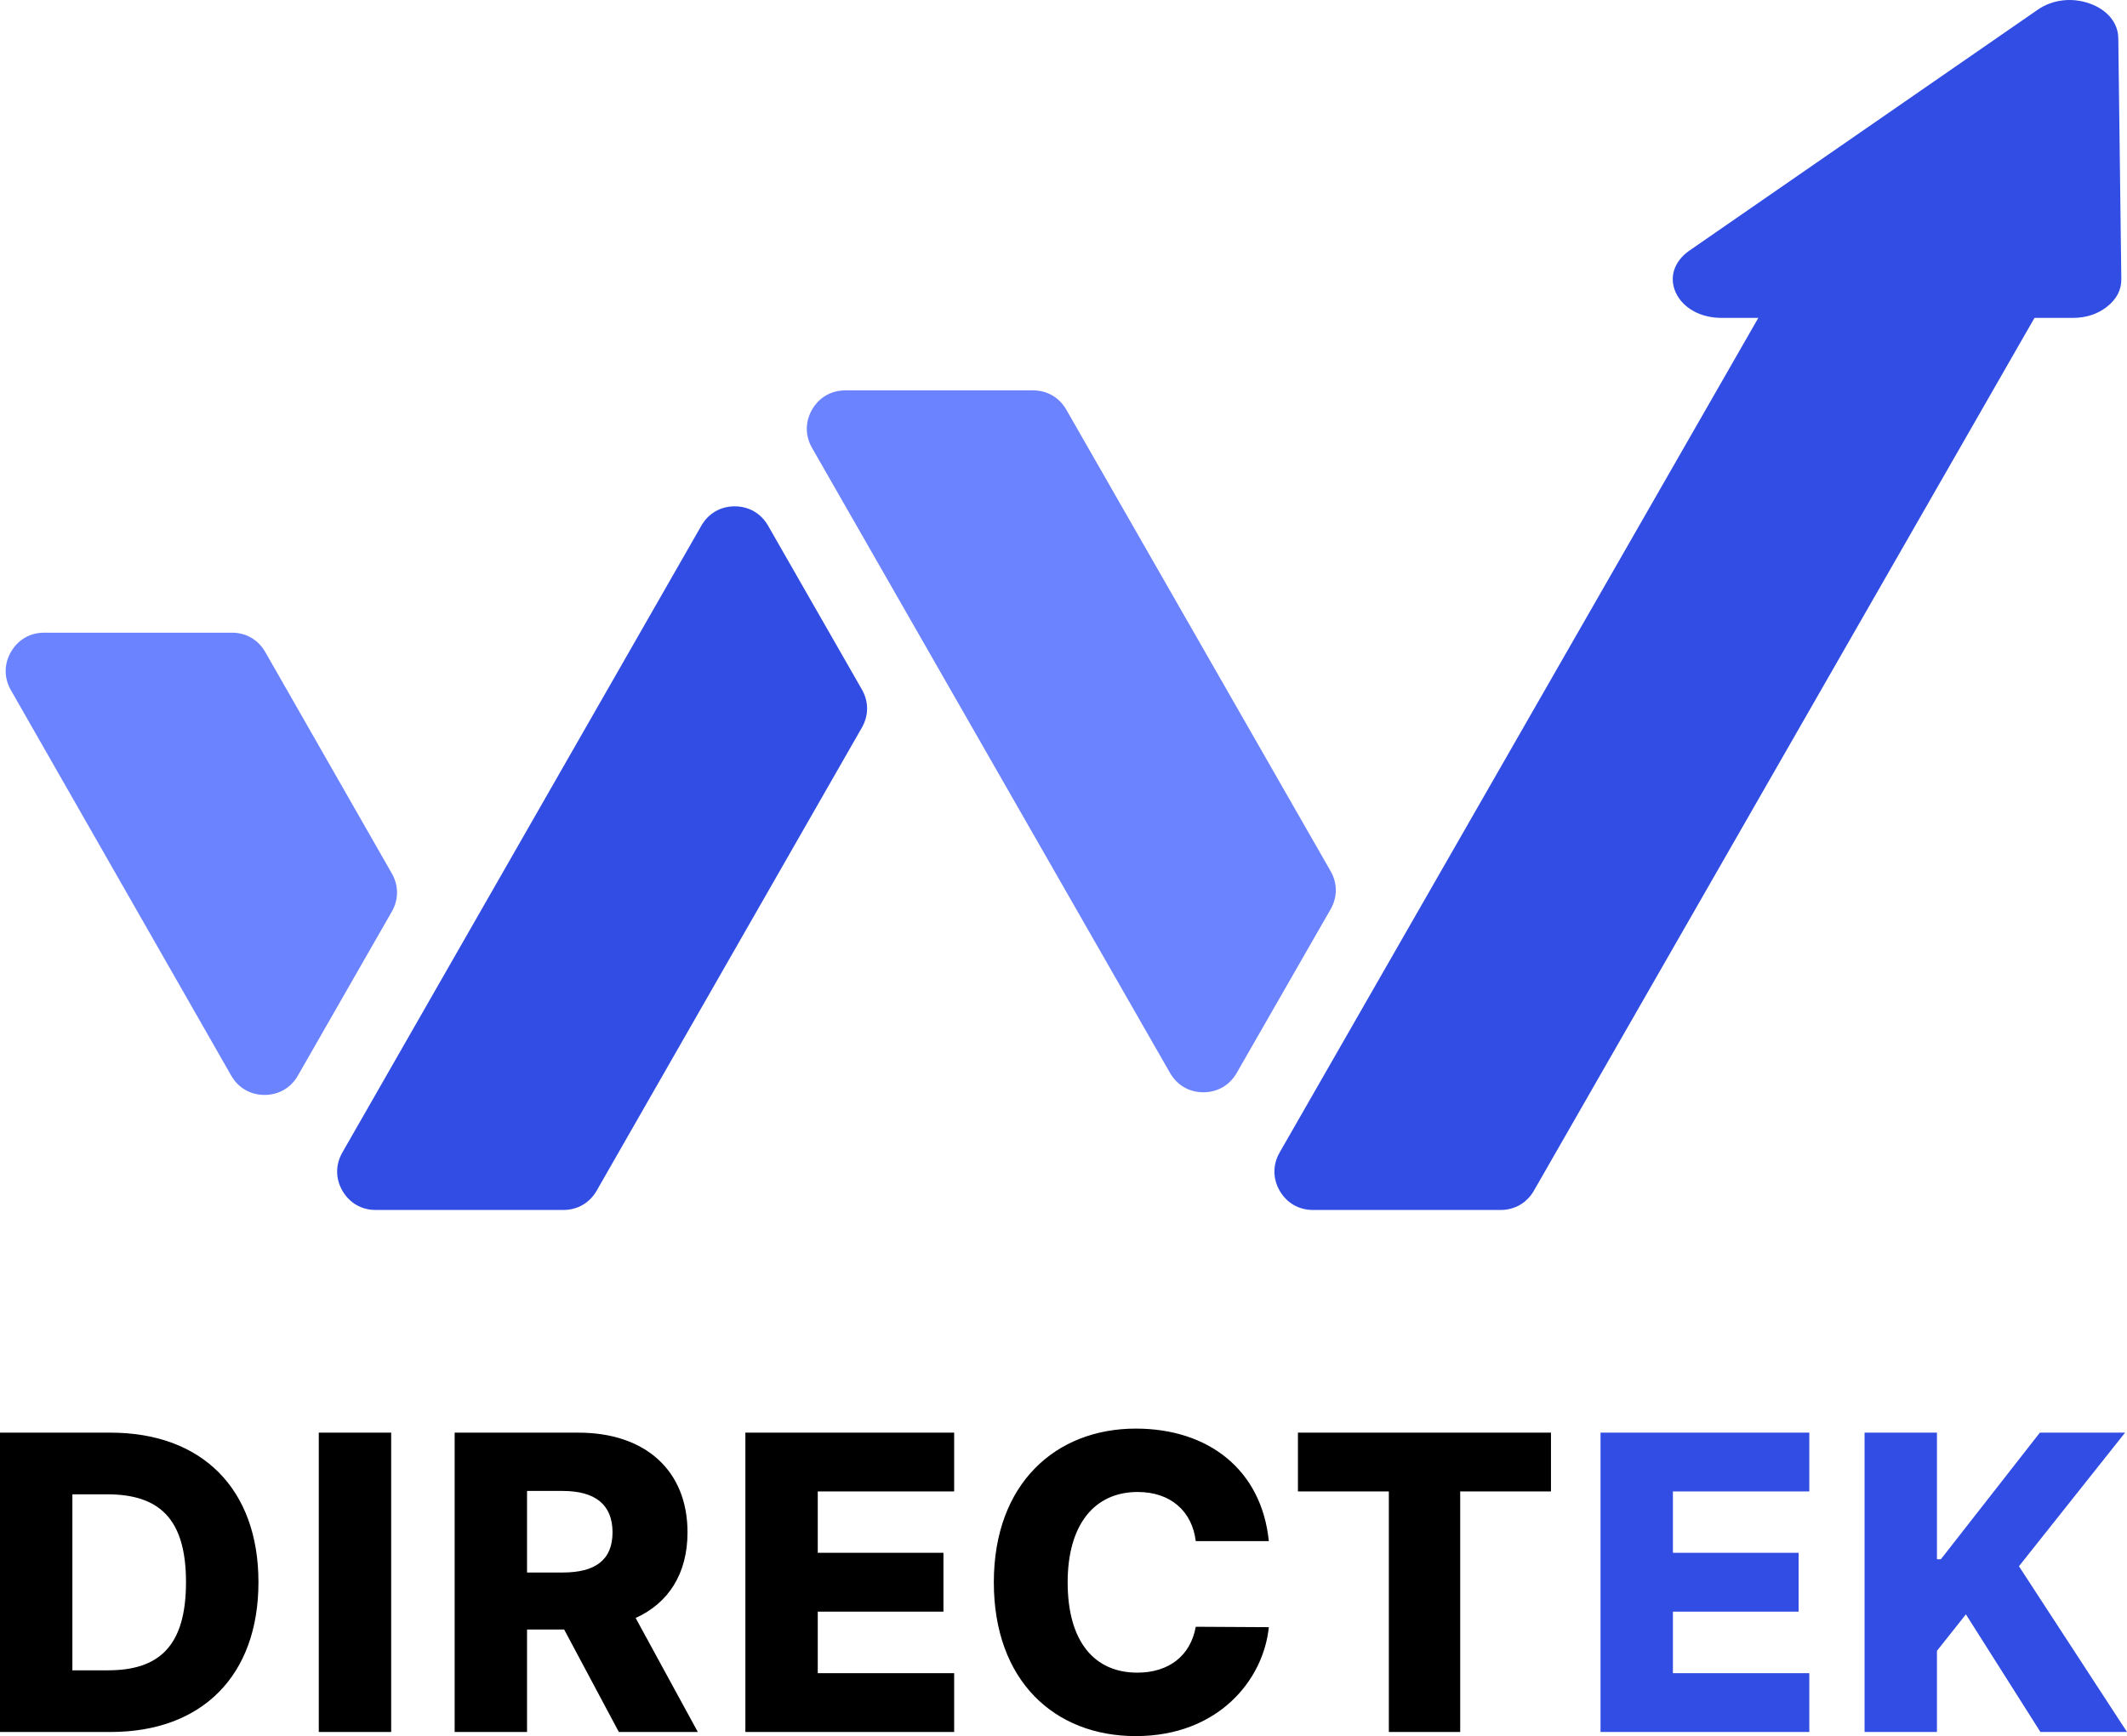
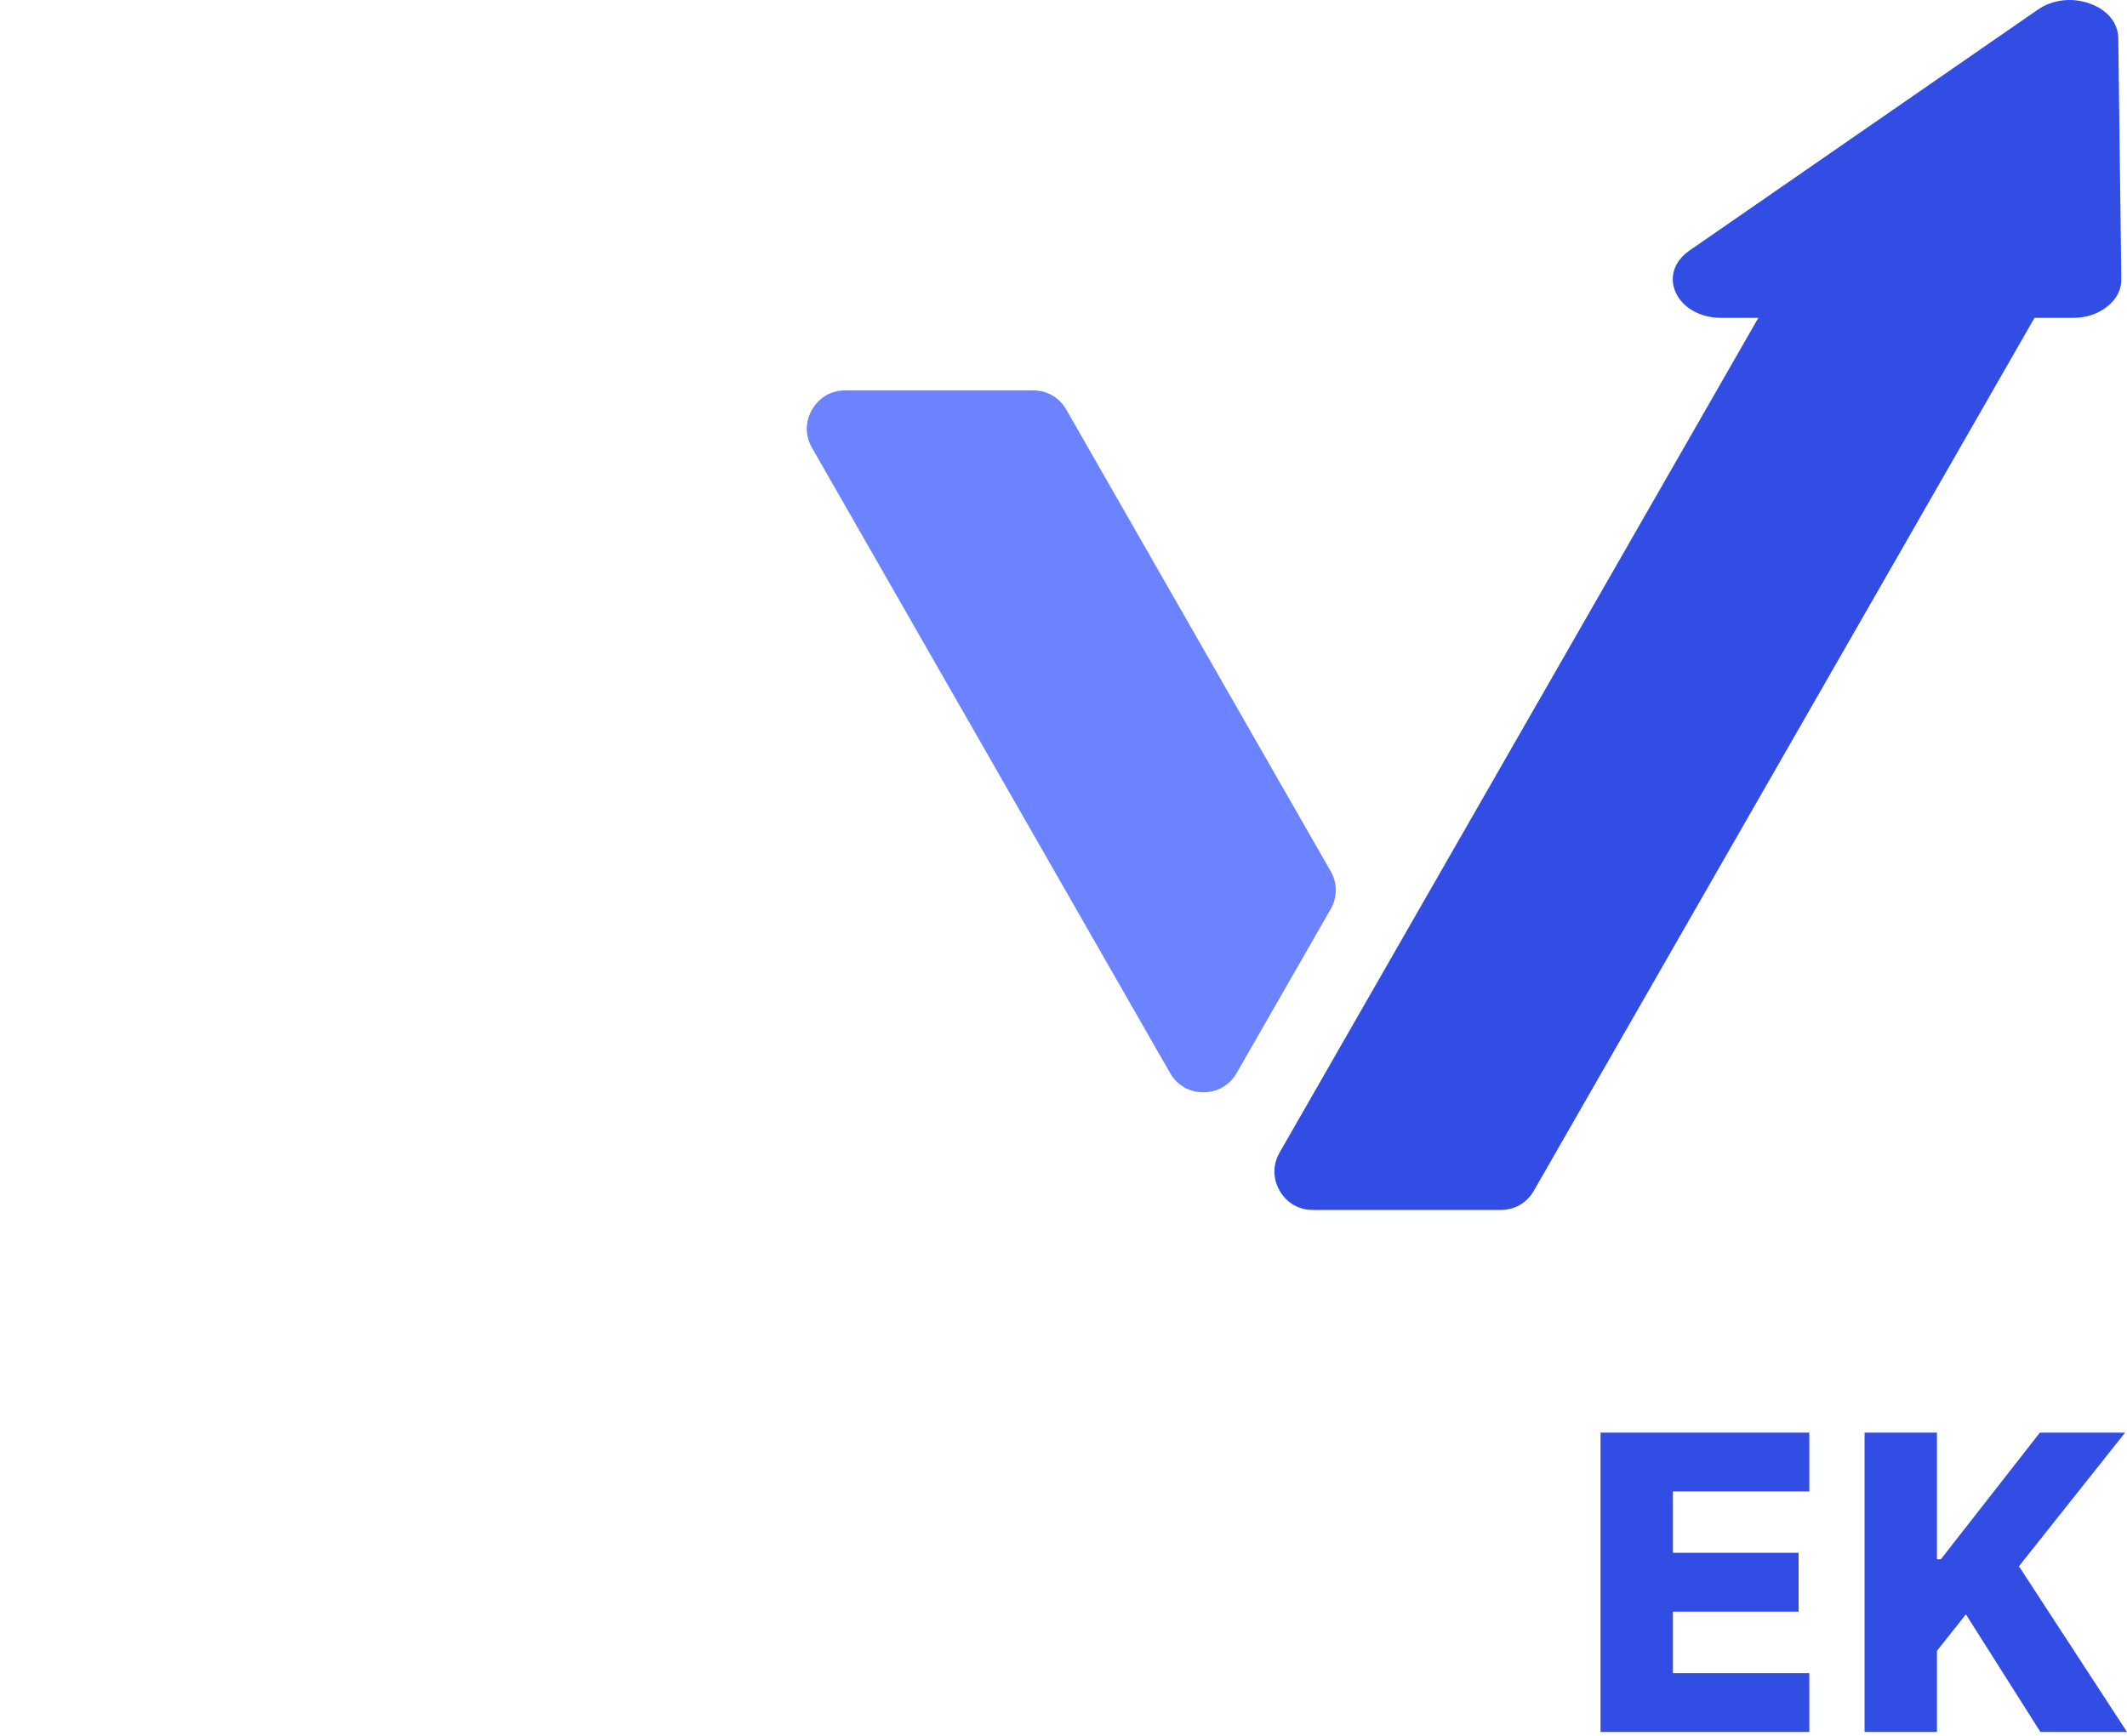
<svg xmlns="http://www.w3.org/2000/svg" xml:space="preserve" width="55.379mm" height="45.214mm" version="1.1" style="shape-rendering:geometricPrecision; text-rendering:geometricPrecision; image-rendering:optimizeQuality; fill-rule:evenodd; clip-rule:evenodd" viewBox="0 0 13074.33 10674.45">
  <defs>
    <style type="text/css"> .fil3 {fill:#314DE3} .fil2 {fill:#6C83FF} .fil0 {fill:black;fill-rule:nonzero} .fil1 {fill:#314DE3;fill-rule:nonzero} </style>
  </defs>
  <g id="Слой_x0020_1">
    <g id="_3072506253728">
-       <path class="fil0" d="M680.26 10649.14c560.92,0 908.42,-345.82 908.42,-921.07 0,-574 -347.5,-919.4 -909.27,-919.4l-679.41 0 0 1840.47 680.26 0zm-235.33 -379.13l0 -1082.2 212.15 0c316.29,0 486.25,143.82 486.25,540.26 0,398.11 -169.96,541.94 -479.92,541.94l-218.48 0zm1959.53 -1461.34l-444.93 0 0 1840.47 444.93 0 0 -1840.47zm390.23 1840.47l444.93 0 0 -630.07 228.16 0 336.14 630.07 485.42 0 -382.11 -700.92c202.02,-91.53 318.84,-272.45 318.84,-526.76 0,-378.31 -257.67,-612.79 -670.98,-612.79l-760.39 0 0 1840.47zm444.93 -980.54l0 -501.45 219.3 0c199.49,0 306.18,83.93 306.18,254.31 0,170.81 -106.69,247.14 -306.18,247.14l-219.3 0zm1342.09 980.54l1283.35 0 0 -361.43 -838.42 0 0 -378.31 772.62 0 0 -361.85 -772.62 0 0 -377.46 838.42 0 0 -361.43 -1283.35 0 0 1840.47zm3217.57 -1173.71c-44.72,-440.28 -372.81,-691.64 -817.76,-691.64 -490.47,0 -872.58,336.97 -872.58,945.11 0,605.64 373.25,945.55 872.58,945.55 505.25,0 784.45,-343.3 817.76,-669.73l-449.16 -2.53c-31.64,177.14 -164.48,282.15 -359.33,282.15 -262.74,0 -428.05,-189.79 -428.05,-555.44 0,-351.3 161.93,-555.42 430.6,-555.42 202,0 334.42,118.09 356.78,301.96l449.16 0zm178.93 -305.33l558.82 0 0 1479.04 438.6 0 0 -1479.04 557.97 0 0 -361.43 -1555.39 0 0 361.43z" />
      <path class="fil1" d="M9838.2 10649.14l1283.35 0 0 -361.43 -838.42 0 0 -378.31 772.62 0 0 -361.85 -772.62 0 0 -377.46 838.42 0 0 -361.43 -1283.35 0 0 1840.47zm1622.96 0l444.93 0 0 -498.92 177.99 -224.35 458.01 723.28 532.24 0 -664.26 -1018.93 652.43 -821.54 -523.78 0 -608.59 778.52 -24.03 0 0 -778.52 -444.93 0 0 1840.47z" />
    </g>
-     <path class="fil2" d="M271.86 3890.09l1153.71 0c87.05,0 161.79,43.37 204.97,118.96l777.98 1361.47c42.68,74.67 42.64,159.78 -0.09,234.44l-577.42 1008.47c-43.23,75.52 -117.97,118.82 -204.99,118.8 -87.02,-0.05 -161.7,-43.42 -204.88,-118.96l-1354.27 -2369.97c-42.92,-75.1 -42.61,-160.8 0.8,-235.62 43.42,-74.84 117.69,-117.6 204.19,-117.6z" />
-     <path class="fil3" d="M2309.32 7439.53l1153.45 0c86.97,0 161.65,-43.3 204.88,-118.78l1630.14 -2847.01c42.78,-74.72 42.78,-159.9 0,-234.62l-576.72 -1007.22c-43.23,-75.48 -117.9,-118.78 -204.88,-118.78 -86.97,0 -161.65,43.3 -204.88,118.78l-2206.88 3854.23c-42.99,75.1 -42.78,160.85 0.64,235.71 43.39,74.89 117.69,117.69 204.24,117.69z" />
    <path class="fil2" d="M7192.04 6597.12l-2200.72 -3843.48c-42.99,-75.1 -42.78,-160.85 0.64,-235.71 43.39,-74.89 117.69,-117.69 204.24,-117.69l1153.45 0c86.97,0 161.65,43.3 204.88,118.78l1624.4 2836.97c42.8,74.75 42.78,160.02 -0.07,234.74l-577.14 1006.51c-43.25,75.43 -117.93,118.68 -204.88,118.66 -86.95,-0.02 -161.6,-43.32 -204.81,-118.78z" />
    <path class="fil3" d="M8070.56 7439.53l1153.26 0c86.93,0 161.55,-43.25 204.81,-118.66l3214.17 -5605.48c43.06,-75.1 42.87,-160.87 -0.52,-235.78 -43.39,-74.89 -117.71,-117.74 -204.29,-117.74l-1153.26 0c-86.93,0 -161.55,43.25 -204.81,118.66l-3214.17 5605.48c-43.06,75.1 -42.87,160.87 0.52,235.78 43.39,74.89 117.71,117.74 204.29,117.74z" />
    <path class="fil3" d="M13020.76 234.51l18.65 1481.5c0.8,65.42 -28.14,121.94 -86.29,168.45 -58.15,46.49 -129.23,69.98 -211.87,69.98l-2160.3 0c-126.68,0 -234.6,-59.23 -279.13,-153.15 -44.5,-93.92 -12.42,-194.75 82.98,-260.74l2141.69 -1481.5c89.71,-62.04 209.39,-76.21 318.08,-37.63 108.72,38.58 174.99,118.78 176.17,213.09z" />
  </g>
</svg>